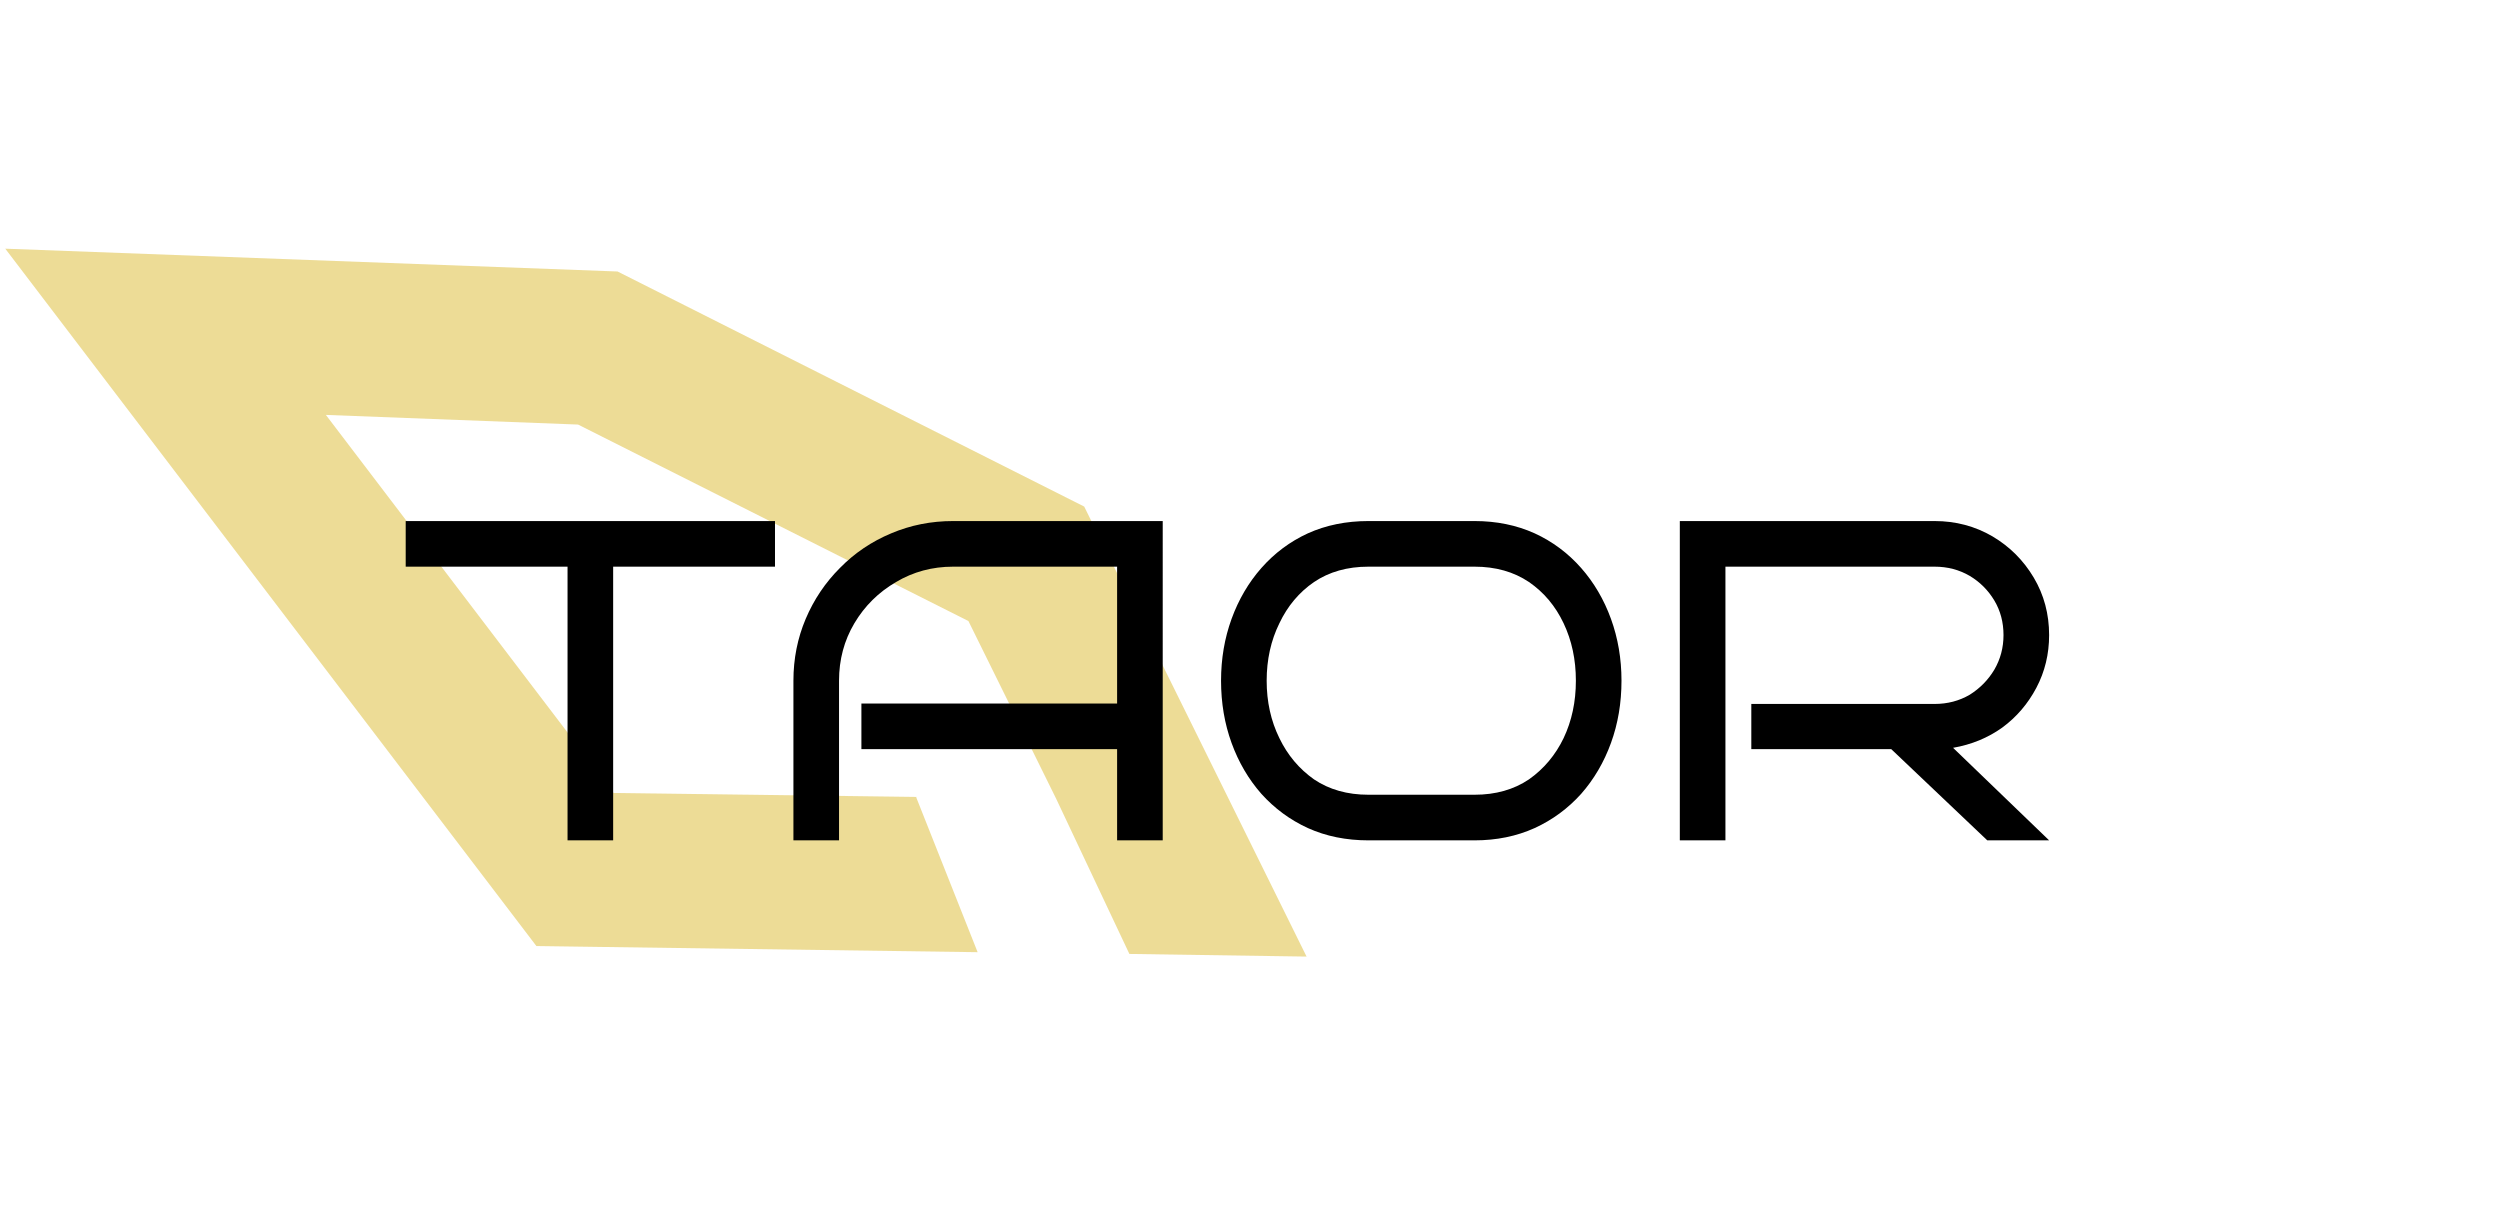
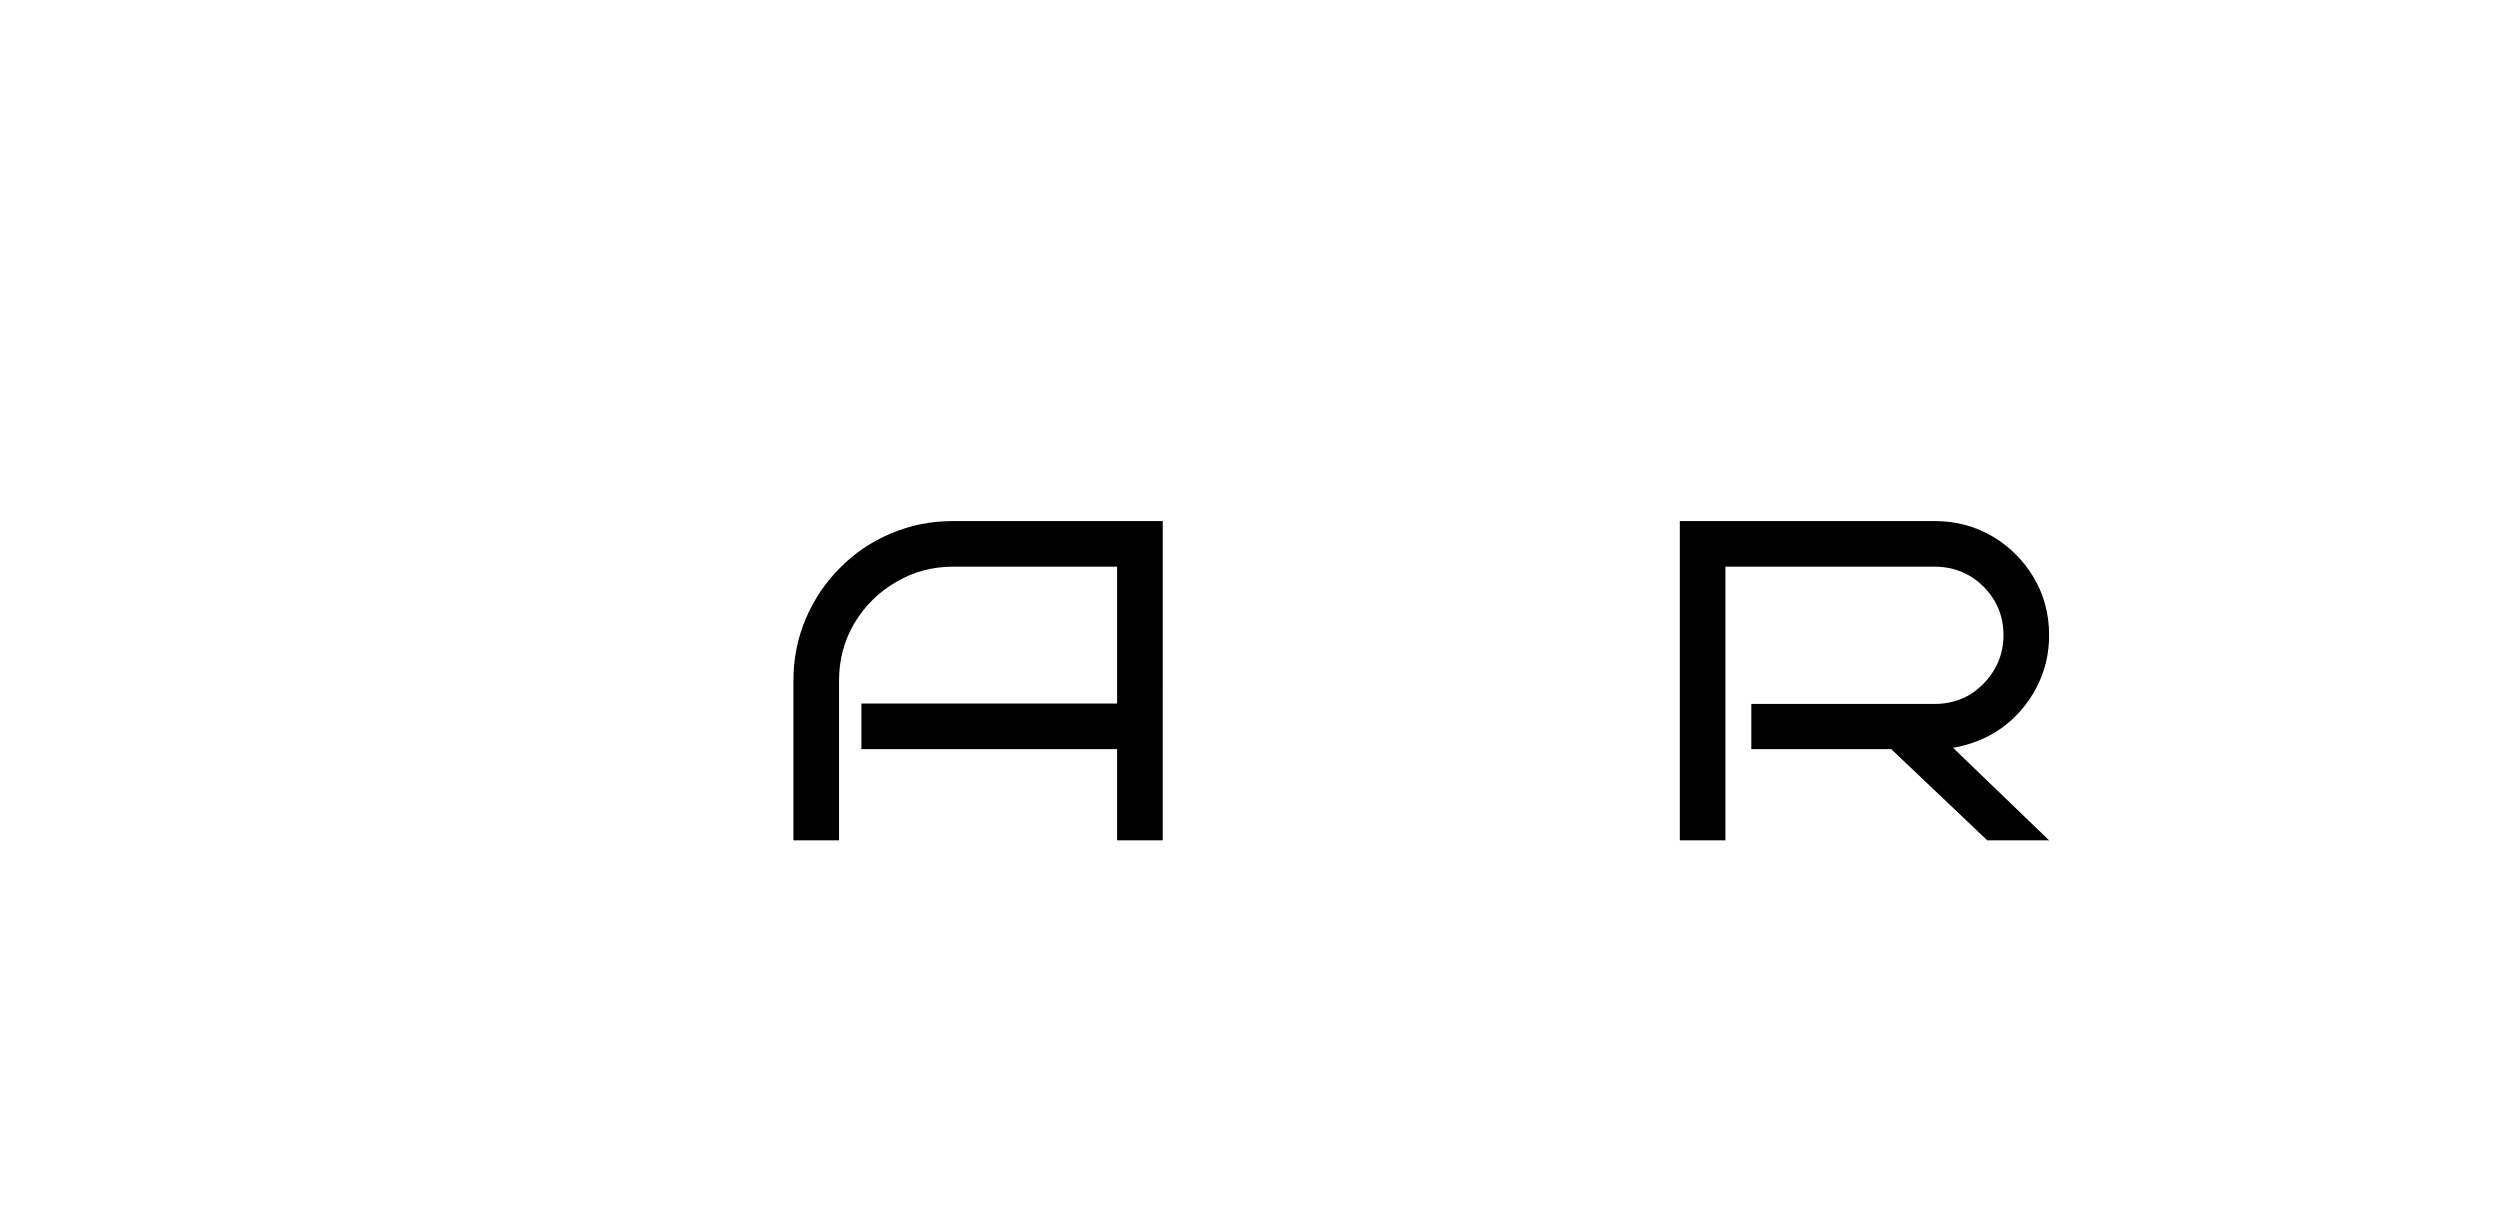
<svg xmlns="http://www.w3.org/2000/svg" version="1.2" viewBox="0 0 570 280" width="570" height="280">
  <title>TAOR-svg</title>
  <style>
		.s0 { fill: #eddc96 } 
		.s1 { fill: #000000 } 
	</style>
  <g id="Layer">
-     <path id="Layer" class="s0" d="m247.2 115.5l-106.4-53.6-139.6-5.2 121.1 159 100.6 1.4-14-35.3 0.1-0.1-69.1-0.9-65.6-86.2 57.5 2.2 89 44.8 20 40.5 16.7 35.4 40.4 0.6z" />
    <g id="Layer">
      <g id="Layer">
-         <path id="Layer" class="s1" d="m139.8 191.6h-10.4v-62.4h-36.9v-10.4h84.2v10.4h-36.9c0 0 0 62.4 0 62.4z" />
        <path id="Layer" class="s1" d="m265.1 191.6h-10.4v-20.8h-58.3v-10.4h58.3v-31.2h-37.4q-7.1 0-13 3.5-6 3.5-9.5 9.4-3.5 5.9-3.5 13.1v36.4h-10.4v-36.4q0-7.5 2.8-14.1 2.8-6.6 7.8-11.6 5-5.1 11.7-7.9 6.6-2.8 14.1-2.8h47.8z" />
-         <path id="Layer" fill-rule="evenodd" class="s1" d="m369.7 155.2q0 7.6-2.4 14.2-2.4 6.6-6.8 11.6-4.5 5-10.6 7.8-6.2 2.8-13.7 2.8h-24.2q-7.6 0-13.8-2.8-6.1-2.8-10.6-7.8-4.4-5-6.8-11.6-2.4-6.6-2.4-14.2 0-7.5 2.4-14.1 2.4-6.6 6.8-11.6 4.5-5.1 10.6-7.9 6.2-2.8 13.8-2.8h24.2q7.5 0 13.7 2.8 6.1 2.8 10.6 7.9 4.4 5 6.8 11.6 2.4 6.6 2.4 14.1zm-10.4 0q0-7.2-2.8-13.1-2.8-5.9-7.9-9.4-5.2-3.5-12.4-3.5h-24.2q-7.2 0-12.4 3.5-5.1 3.5-7.9 9.4-2.9 5.9-2.9 13.1 0 7.2 2.9 13.1 2.8 5.8 7.9 9.4 5.2 3.5 12.4 3.5h24.2q7.2 0 12.4-3.5 5.1-3.6 7.9-9.4 2.8-5.9 2.8-13.1z" />
        <path id="Layer" class="s1" d="m467.2 191.6h-14.1l-21.9-20.8h-31.9v-10.3h41.8q4.4 0 8-2.1 3.5-2.2 5.6-5.7 2.1-3.6 2.1-7.9 0-4.4-2.1-7.9-2.1-3.5-5.6-5.6-3.6-2.1-8-2.1h-47.7v62.4h-10.4v-72.8h58.1q7.2 0 13.2 3.5 5.9 3.5 9.4 9.4 3.5 5.9 3.5 13.1 0 6.5-2.9 12-2.9 5.5-7.8 9.1-4.9 3.5-11.2 4.6z" />
      </g>
    </g>
  </g>
  <g id="Layer">
	</g>
  <g id="Layer">
	</g>
  <g id="Layer">
	</g>
  <g id="Layer">
	</g>
  <g id="Layer">
	</g>
  <g id="Layer">
	</g>
  <g id="Layer">
	</g>
  <g id="Layer">
	</g>
  <g id="Layer">
	</g>
  <g id="Layer">
	</g>
  <g id="Layer">
	</g>
</svg>